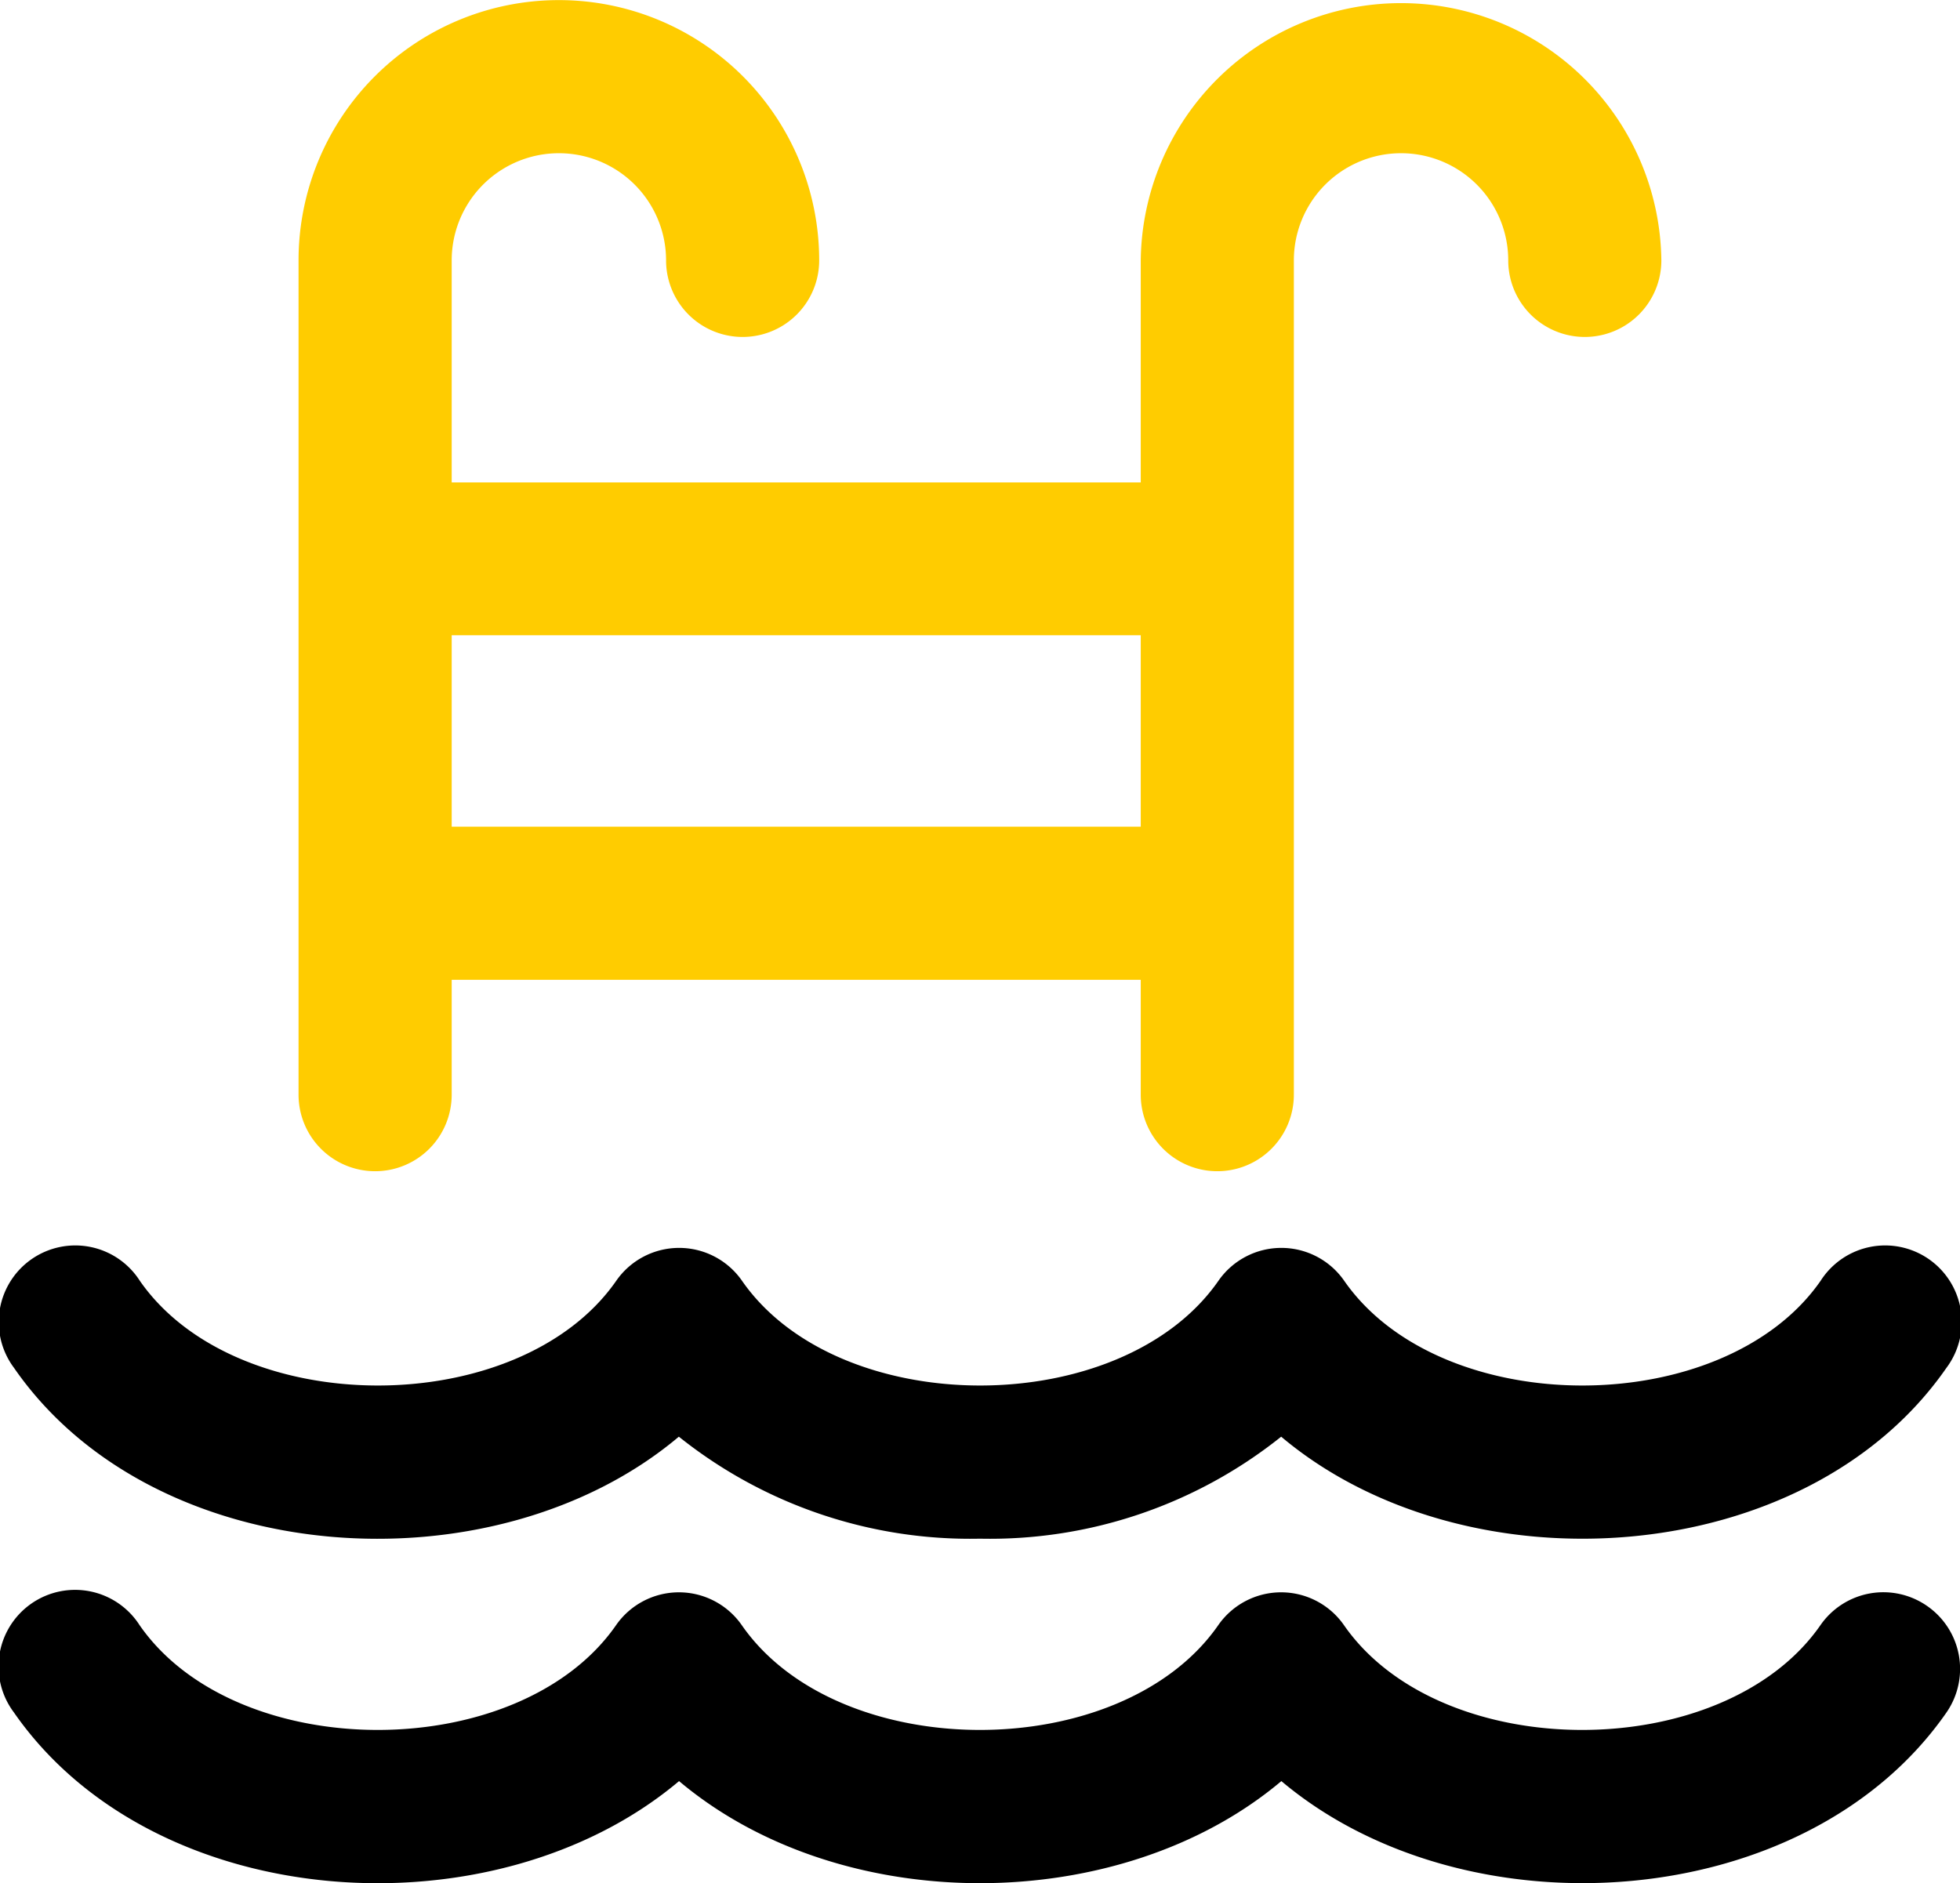
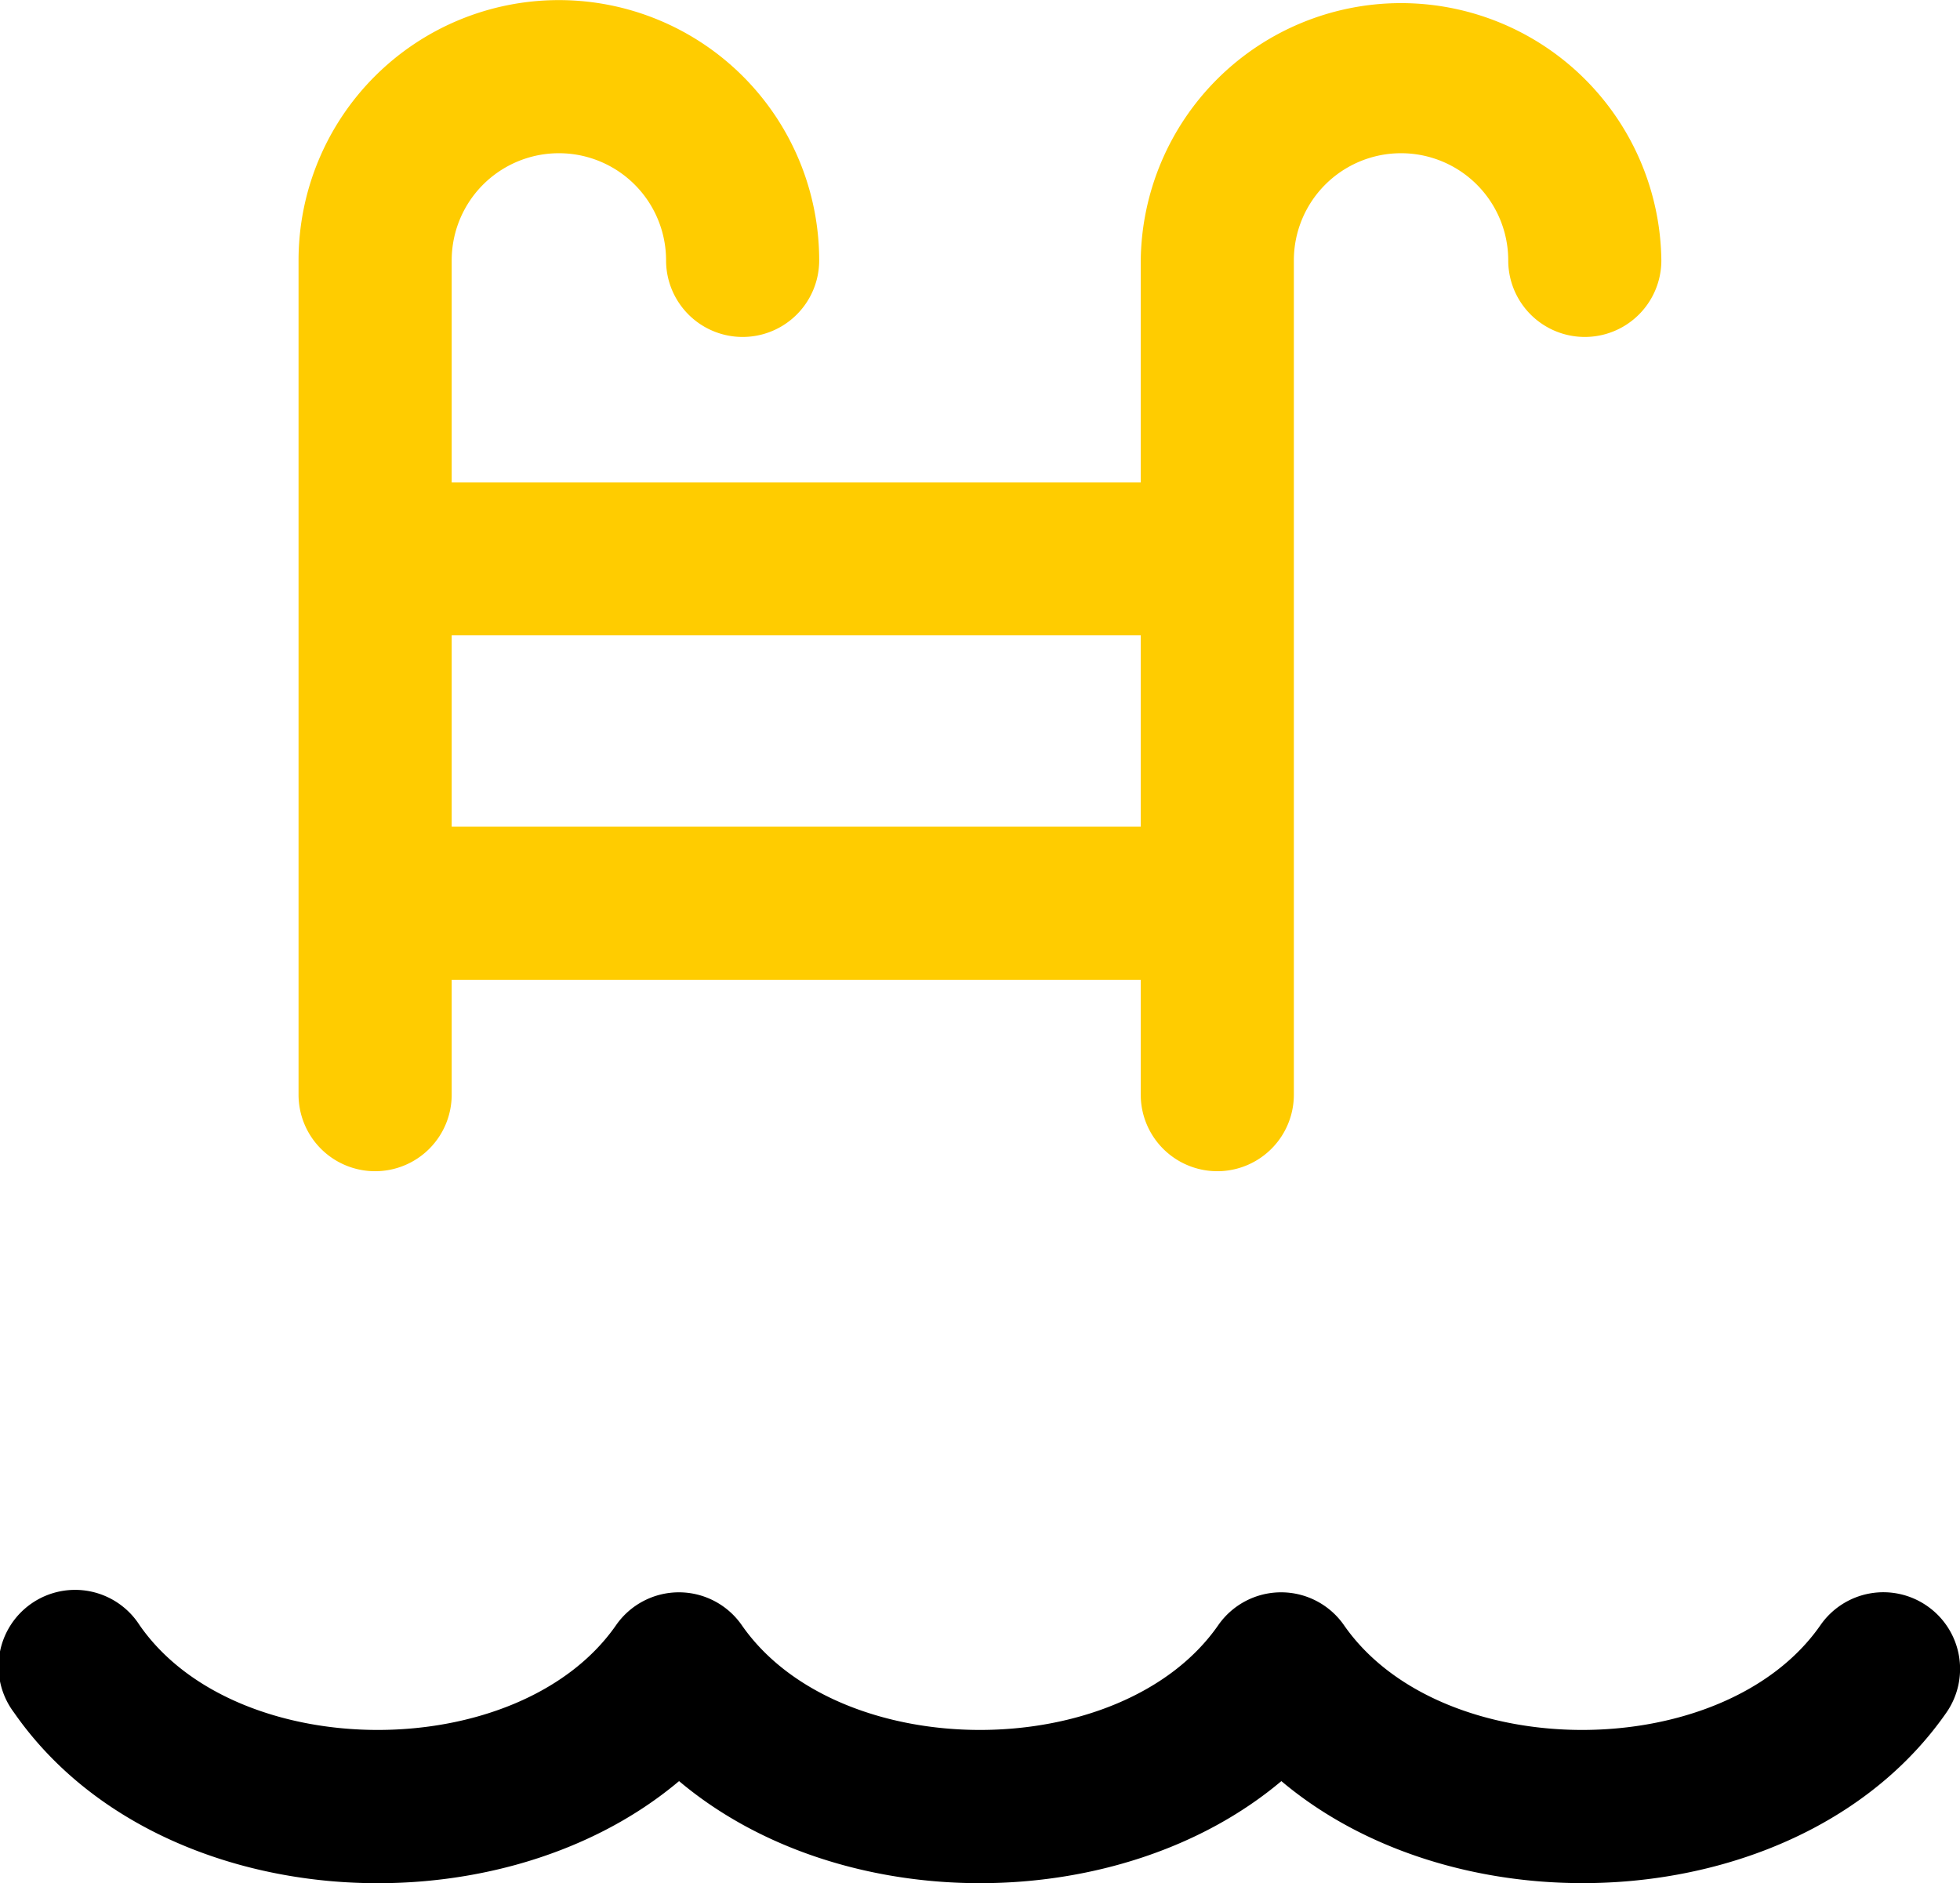
<svg xmlns="http://www.w3.org/2000/svg" viewBox="0 0 56.145 53.952">
  <g data-name="Group 138">
    <g data-name="Group 137">
      <path d="M55.2 46.006a2.193 2.193 0 0 0-3.052.551c-2.779 4-10.869 4.006-13.65 0a2.193 2.193 0 0 0-3.6 0c-2.779 4-10.869 4.006-13.65 0a2.193 2.193 0 0 0-3.6 0c-2.779 4-10.869 4.006-13.65 0a2.193 2.193 0 1 0-3.6 2.5c4.026 5.8 13.76 6.428 19.054 1.968 4.656 3.922 12.652 3.876 17.253 0 5.293 4.459 15.032 3.827 19.054-1.968a2.193 2.193 0 0 0-.559-3.051Z" data-name="Path 386" />
      <path fill="#fc0" d="M10.746 33.553a2.193 2.193 0 0 0 2.193-2.193v-3.29h19.738v3.29a2.193 2.193 0 0 0 4.386 0V7.46a3.07 3.07 0 0 1 6.141 0 2.193 2.193 0 0 0 4.386 0 7.457 7.457 0 0 0-14.913 0v6.36H12.939V7.46a3.07 3.07 0 0 1 6.141 0 2.193 2.193 0 0 0 4.386 0 7.457 7.457 0 0 0-14.914 0v23.9a2.193 2.193 0 0 0 2.194 2.193Zm2.193-15.354h19.738v5.483H12.939Z" data-name="Path 387" />
-       <path d="M19.446 41.158a13.36 13.36 0 0 0 8.626 2.922 13.36 13.36 0 0 0 8.628-2.922c5.293 4.459 15.032 3.827 19.054-1.968a2.193 2.193 0 1 0-3.6-2.5c-2.779 4-10.869 4.006-13.65 0a2.193 2.193 0 0 0-3.6 0c-2.779 4-10.869 4.006-13.65 0a2.193 2.193 0 0 0-3.6 0c-2.779 4-10.869 4.006-13.65 0a2.193 2.193 0 1 0-3.6 2.5c4.014 5.8 13.748 6.428 19.042 1.968Z" data-name="Path 388" />
    </g>
  </g>
</svg>